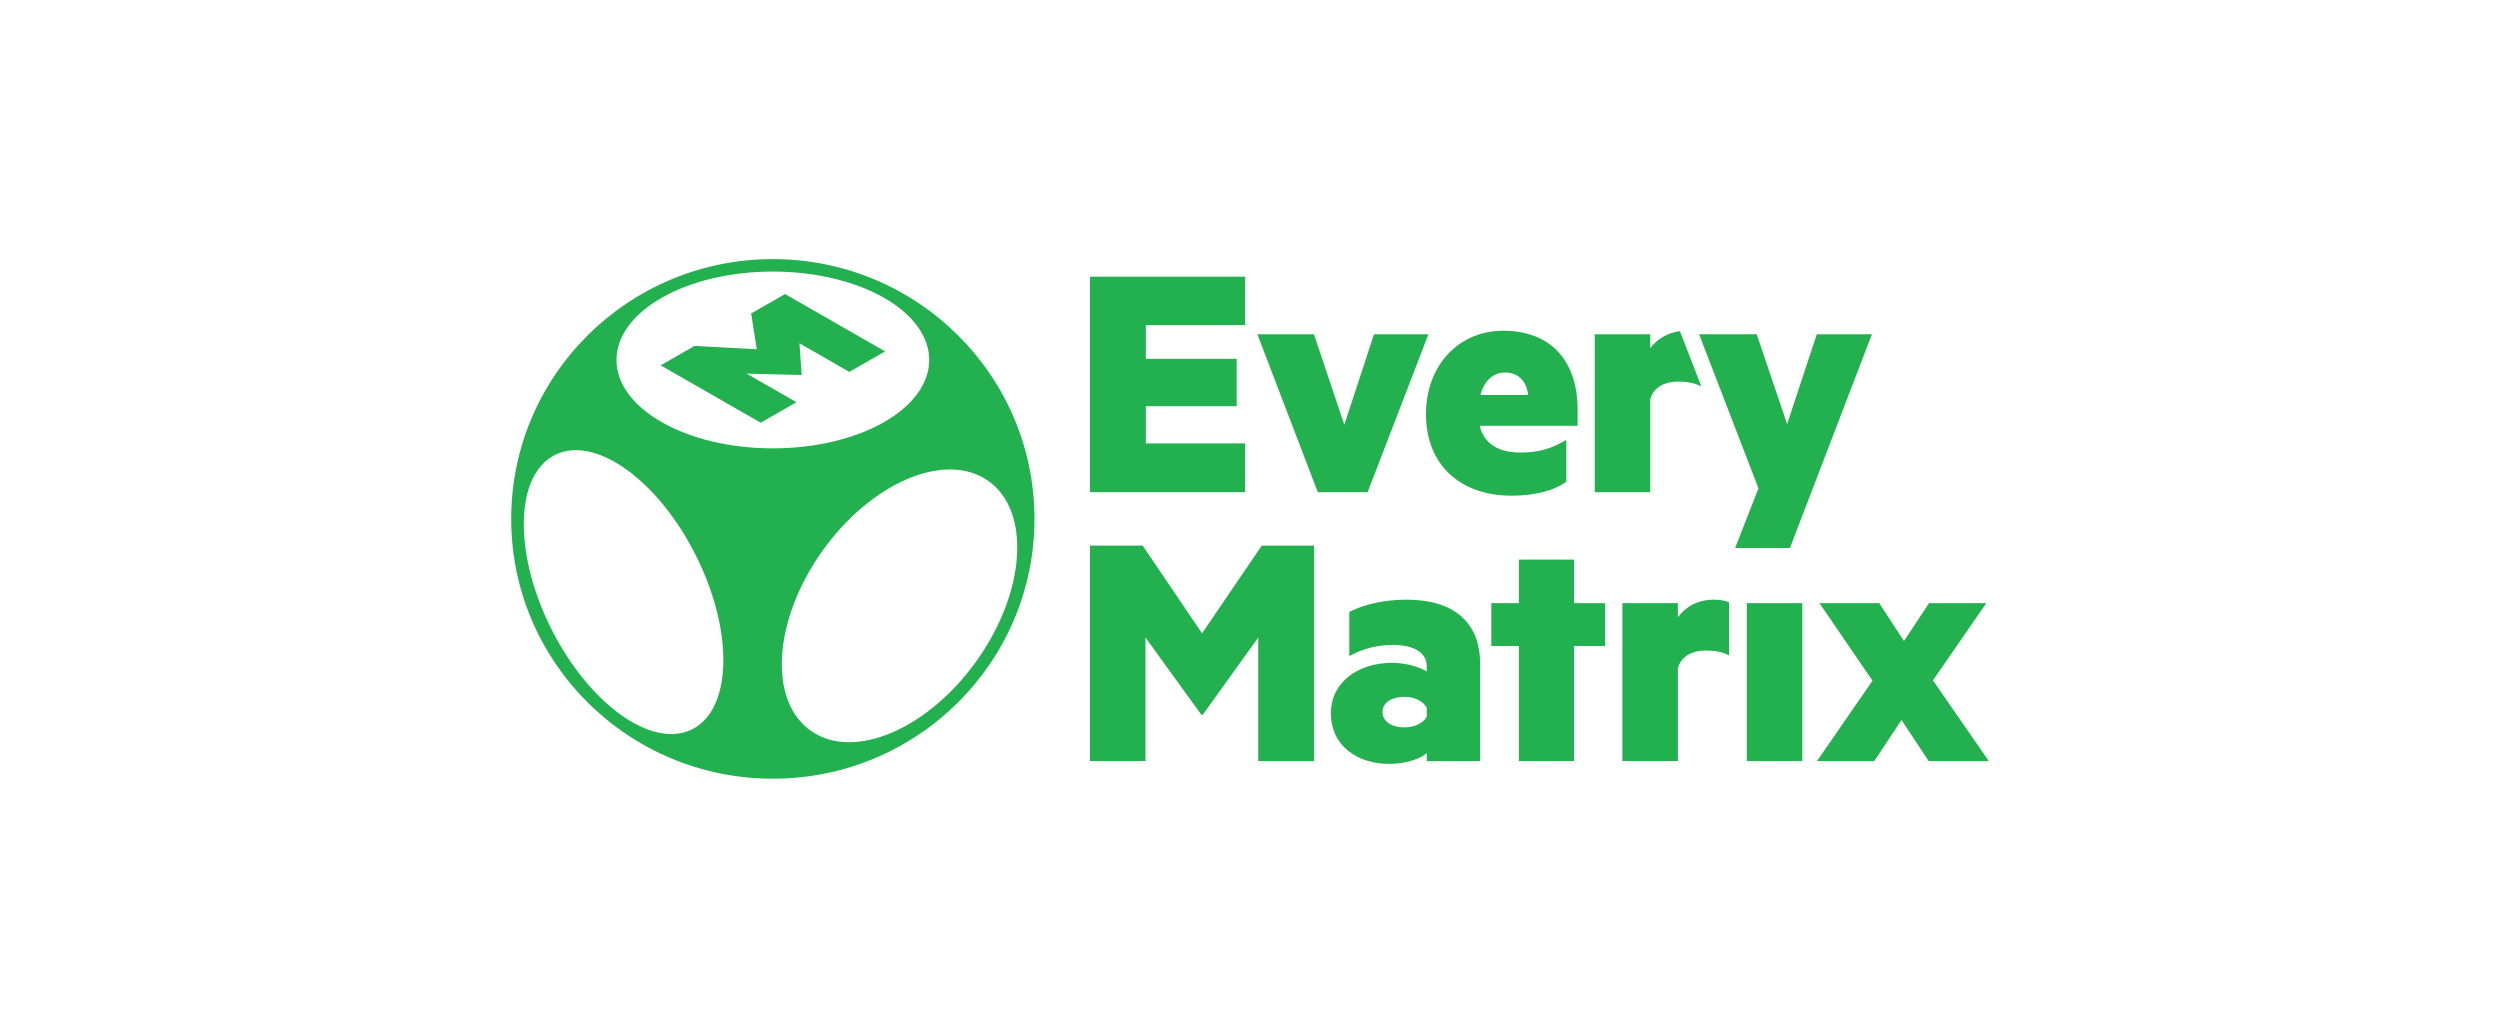
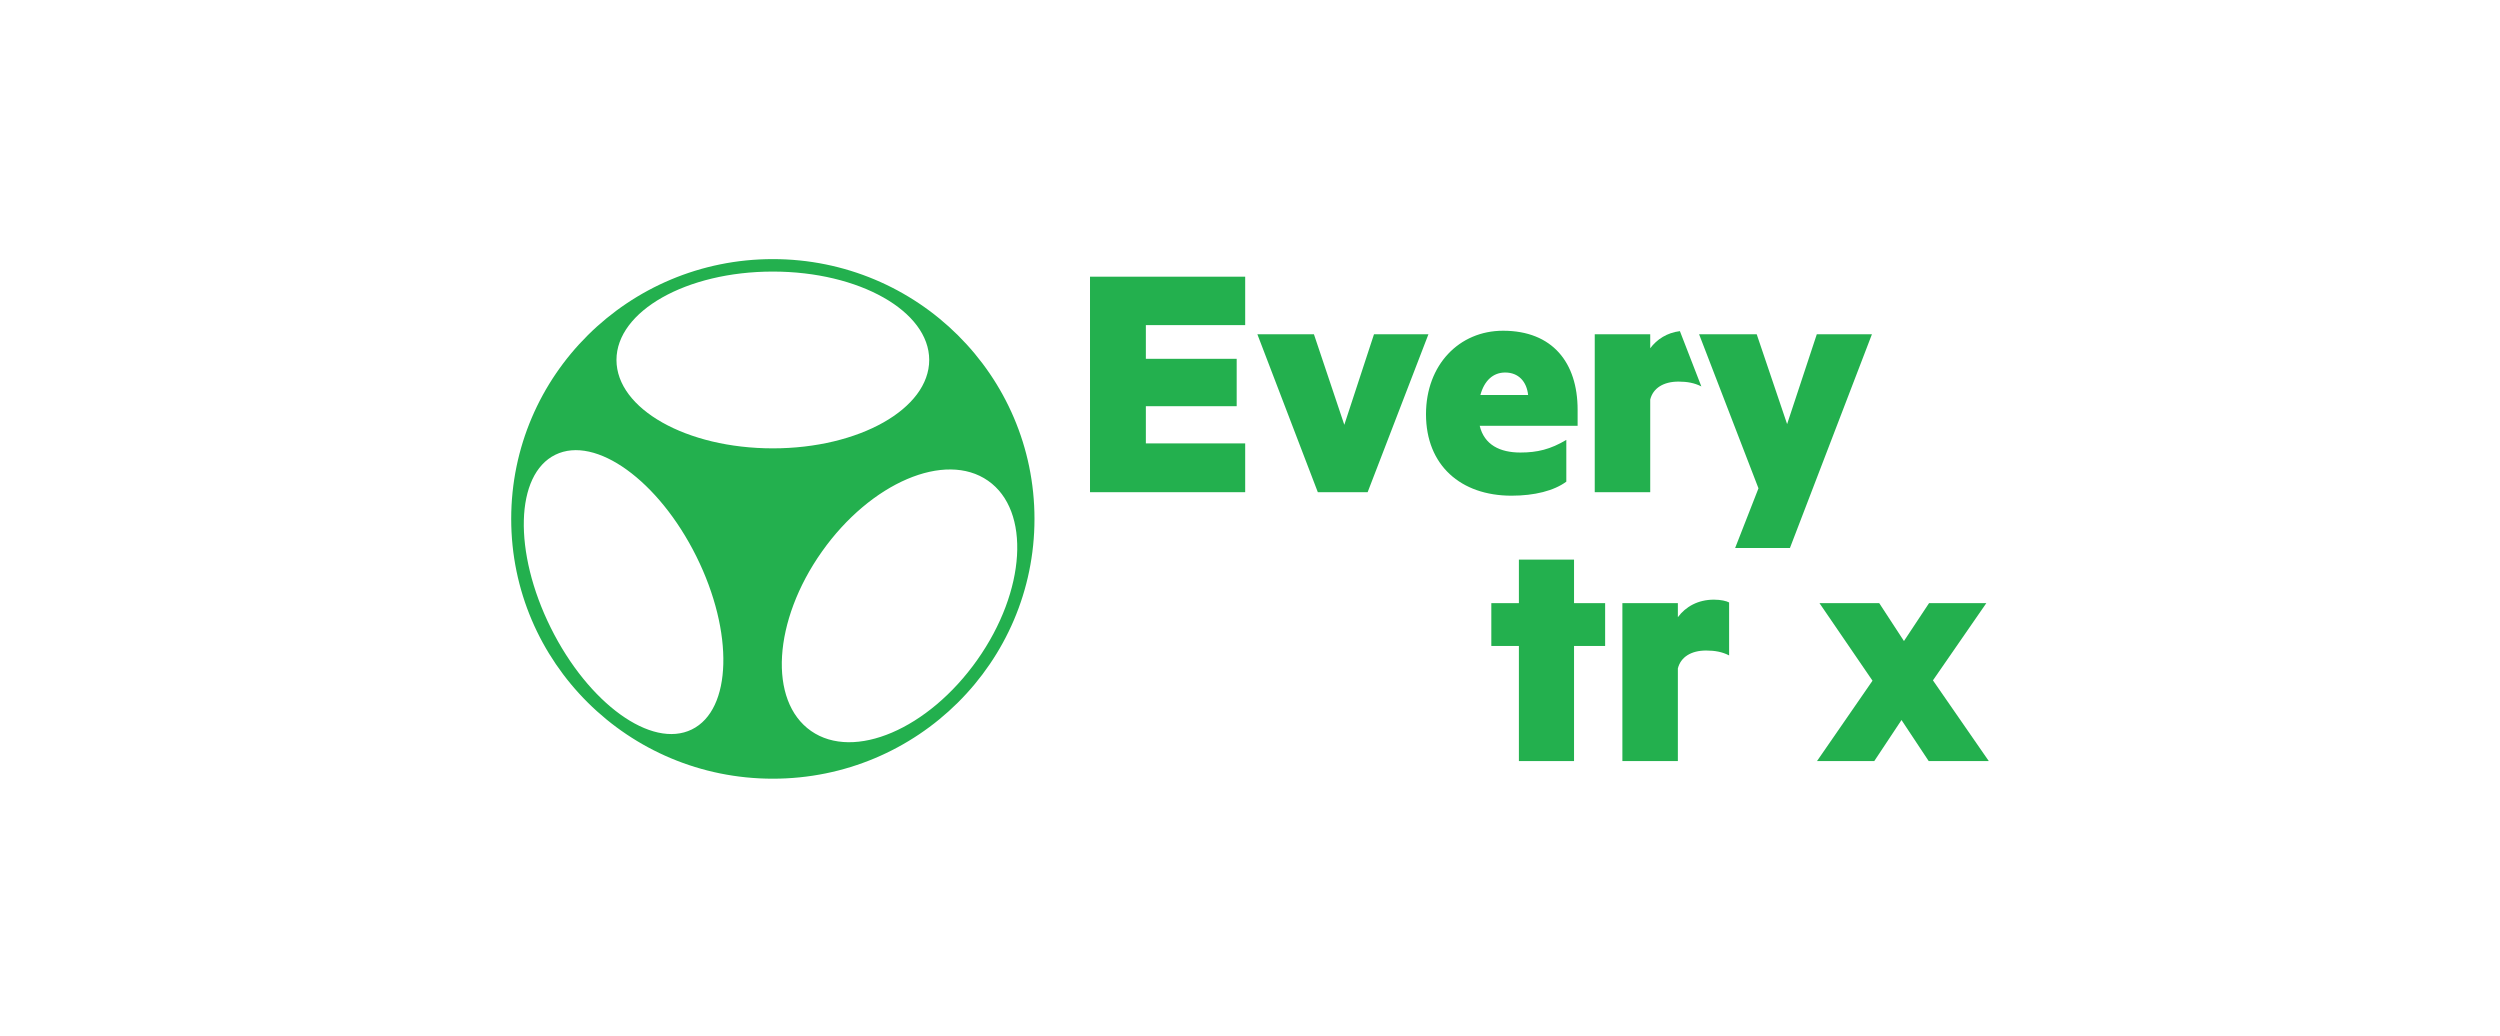
<svg xmlns="http://www.w3.org/2000/svg" width="357" height="148" viewBox="0 0 357 148" fill="none">
-   <path d="M171.551 102.065L163.576 91.039V108.681H155.653V77.91H163.173L171.653 90.438L180.181 77.91H187.653V108.681H179.677V91.039L171.754 102.065H171.551Z" fill="#23B04E" />
-   <path d="M203.737 95.101C203.737 93.346 202.12 92.095 198.89 92.095C196.72 92.095 194.498 92.647 192.682 93.7V87.386C194.55 86.382 197.578 85.631 200.808 85.631C207.52 85.631 211.358 88.789 211.358 94.752V108.687H203.737V107.533C202.98 108.284 200.808 109.086 198.386 109.086C193.893 109.086 190.057 106.581 190.057 101.82C190.057 97.459 193.893 94.652 198.789 94.652C200.706 94.652 202.827 95.253 203.737 95.906V95.101ZM203.737 101.064C203.233 100.112 201.969 99.51 200.556 99.51C198.991 99.51 197.427 100.163 197.427 101.665C197.427 103.218 198.991 103.871 200.556 103.871C201.969 103.871 203.233 103.27 203.737 102.367V101.064Z" fill="#23B04E" />
  <path d="M224.772 108.681H216.898V92.244H212.961V86.129H216.898V79.912H224.772V86.129H229.213V92.244H224.772V108.681Z" fill="#23B04E" />
  <path d="M246.92 93.596C245.961 93.096 244.9 92.894 243.637 92.894C241.468 92.894 240.002 93.846 239.599 95.451V108.684H231.676V86.132H239.599V88.136C240.709 86.632 242.476 85.631 244.747 85.631C245.755 85.631 246.563 85.832 246.917 86.031V93.596H246.92Z" fill="#23B04E" />
-   <path d="M257.368 86.129H249.445V108.681H257.368V86.129Z" fill="#23B04E" />
  <path d="M276.024 97.155L284 108.681H275.419L271.534 102.819L267.646 108.681H259.468L267.394 97.204L259.822 86.129H268.353L271.885 91.54L275.468 86.129H283.646L276.024 97.155Z" fill="#23B04E" />
  <path d="M177.812 39.511V46.426H163.628V51.239H176.598V58.005H163.628V63.318H177.812V70.285H155.653V39.511H177.812Z" fill="#23B04E" />
  <path d="M188.184 70.284L179.551 47.73H187.628L191.967 60.663L196.208 47.73H203.981L195.299 70.284H188.184Z" fill="#23B04E" />
  <path d="M211.303 60.812C211.961 63.519 214.18 64.621 217.108 64.621C219.53 64.621 221.399 64.169 223.67 62.817V68.78C221.903 70.083 219.128 70.785 215.845 70.785C208.577 70.785 203.632 66.424 203.632 59.158C203.632 52.091 208.377 47.229 214.634 47.229C221.7 47.229 225.284 51.789 225.284 58.505V60.809H211.303V60.812ZM211.401 56.403H218.215C218.012 54.498 216.854 53.195 214.936 53.195C213.221 53.195 211.958 54.346 211.401 56.403Z" fill="#23B04E" />
  <path d="M247.778 78.252L251.11 69.732L242.63 47.732H250.858L255.2 60.562L259.439 47.732H267.312L255.603 78.252H247.778Z" fill="#23B04E" />
  <path d="M239.89 47.286C238.057 47.517 236.611 48.44 235.652 49.734V47.73H227.729V70.282H235.652V57.05C236.055 55.444 237.521 54.492 239.691 54.492C240.945 54.492 241.999 54.691 242.953 55.185L239.89 47.286Z" fill="#23B04E" />
  <path d="M110.362 37C89.727 37 73 53.609 73 74.099C73 94.589 89.727 111.198 110.362 111.198C130.997 111.198 147.724 94.589 147.724 74.099C147.724 53.609 130.997 37 110.362 37ZM98.789 104.168C93.047 106.981 84.029 100.477 78.649 89.644C73.266 78.811 73.562 67.75 79.304 64.937C85.046 62.124 94.064 68.628 99.443 79.461C104.826 90.294 104.533 101.357 98.789 104.168ZM88.032 51.403C88.032 44.433 98.03 38.781 110.362 38.781C122.694 38.781 132.692 44.433 132.692 51.403C132.692 58.373 122.694 64.025 110.362 64.025C98.03 64.025 88.032 58.376 88.032 51.403ZM115.82 104.383C109.693 100.112 110.385 88.651 117.361 78.782C124.34 68.912 134.963 64.376 141.087 68.645C147.211 72.914 146.522 84.377 139.546 94.246C132.57 104.116 121.947 108.655 115.82 104.383Z" fill="#23B04E" />
-   <path d="M114.369 53.549L106.611 53.353L113.732 57.435L108.625 60.363L94.337 52.171L99.175 49.398L108.069 49.875L107.263 44.761L112.101 41.988L126.389 50.177L121.284 53.106L114.161 49.024L114.477 53.485L114.369 53.549Z" fill="#23B04E" />
</svg>